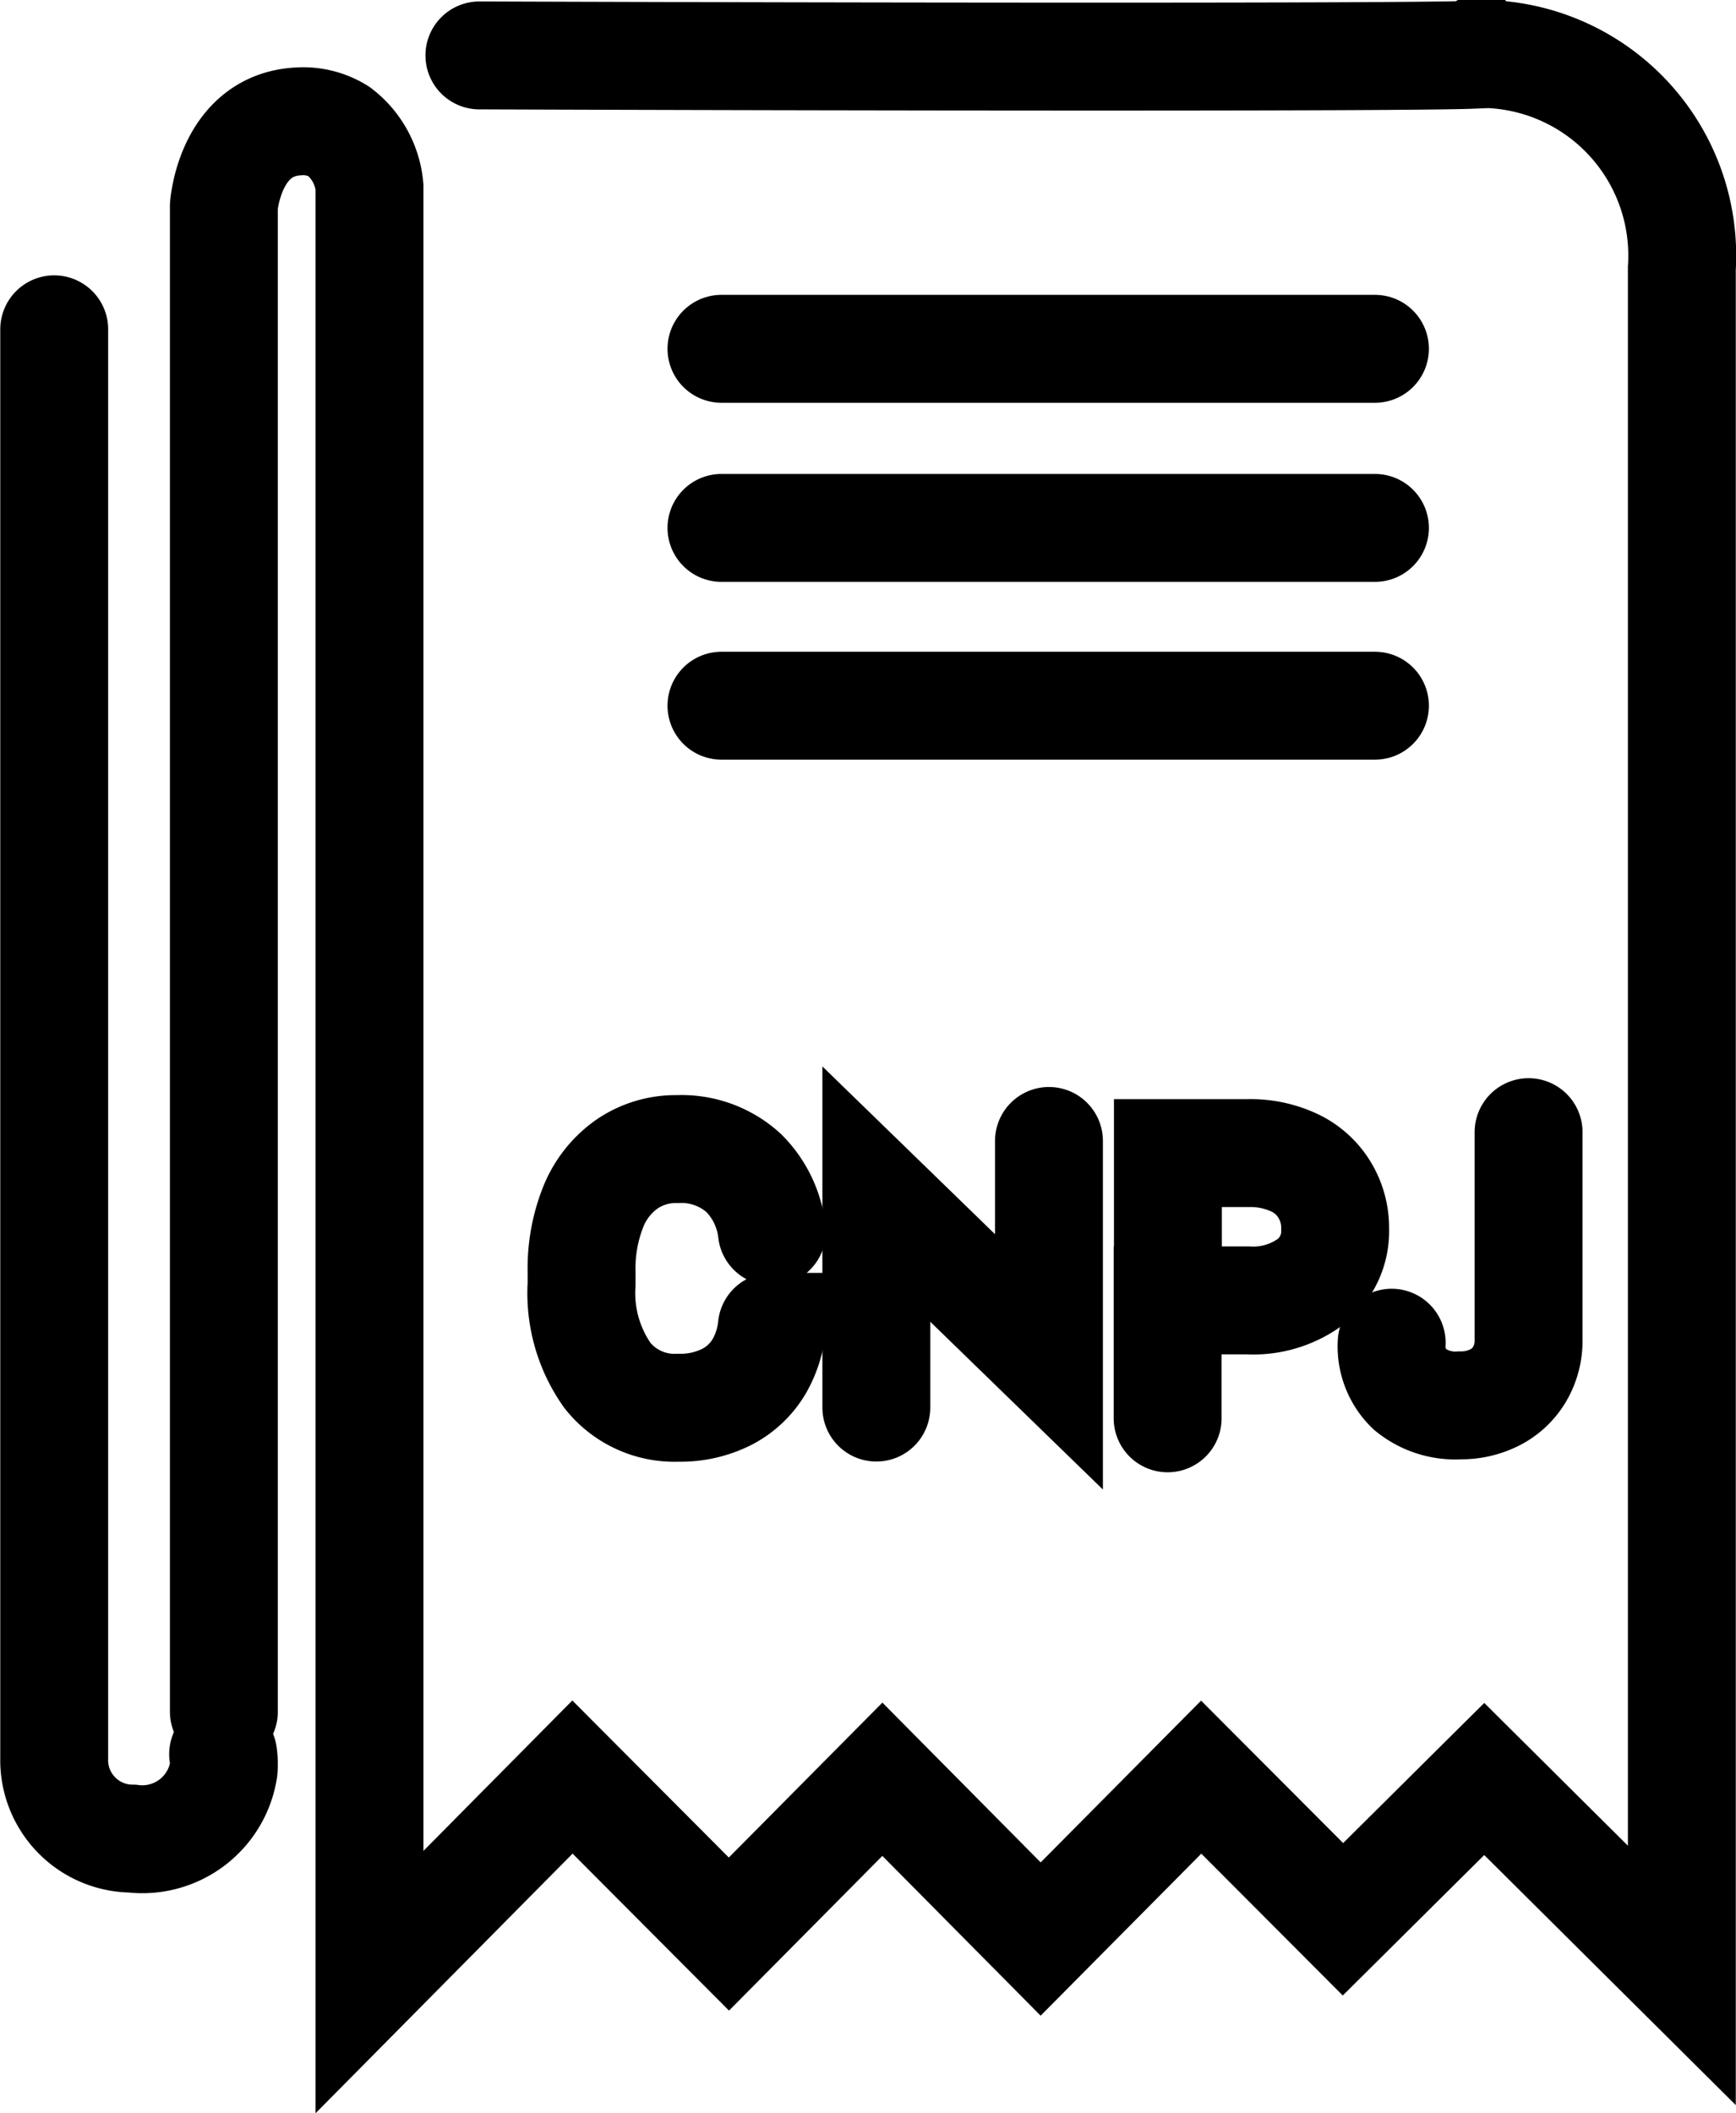
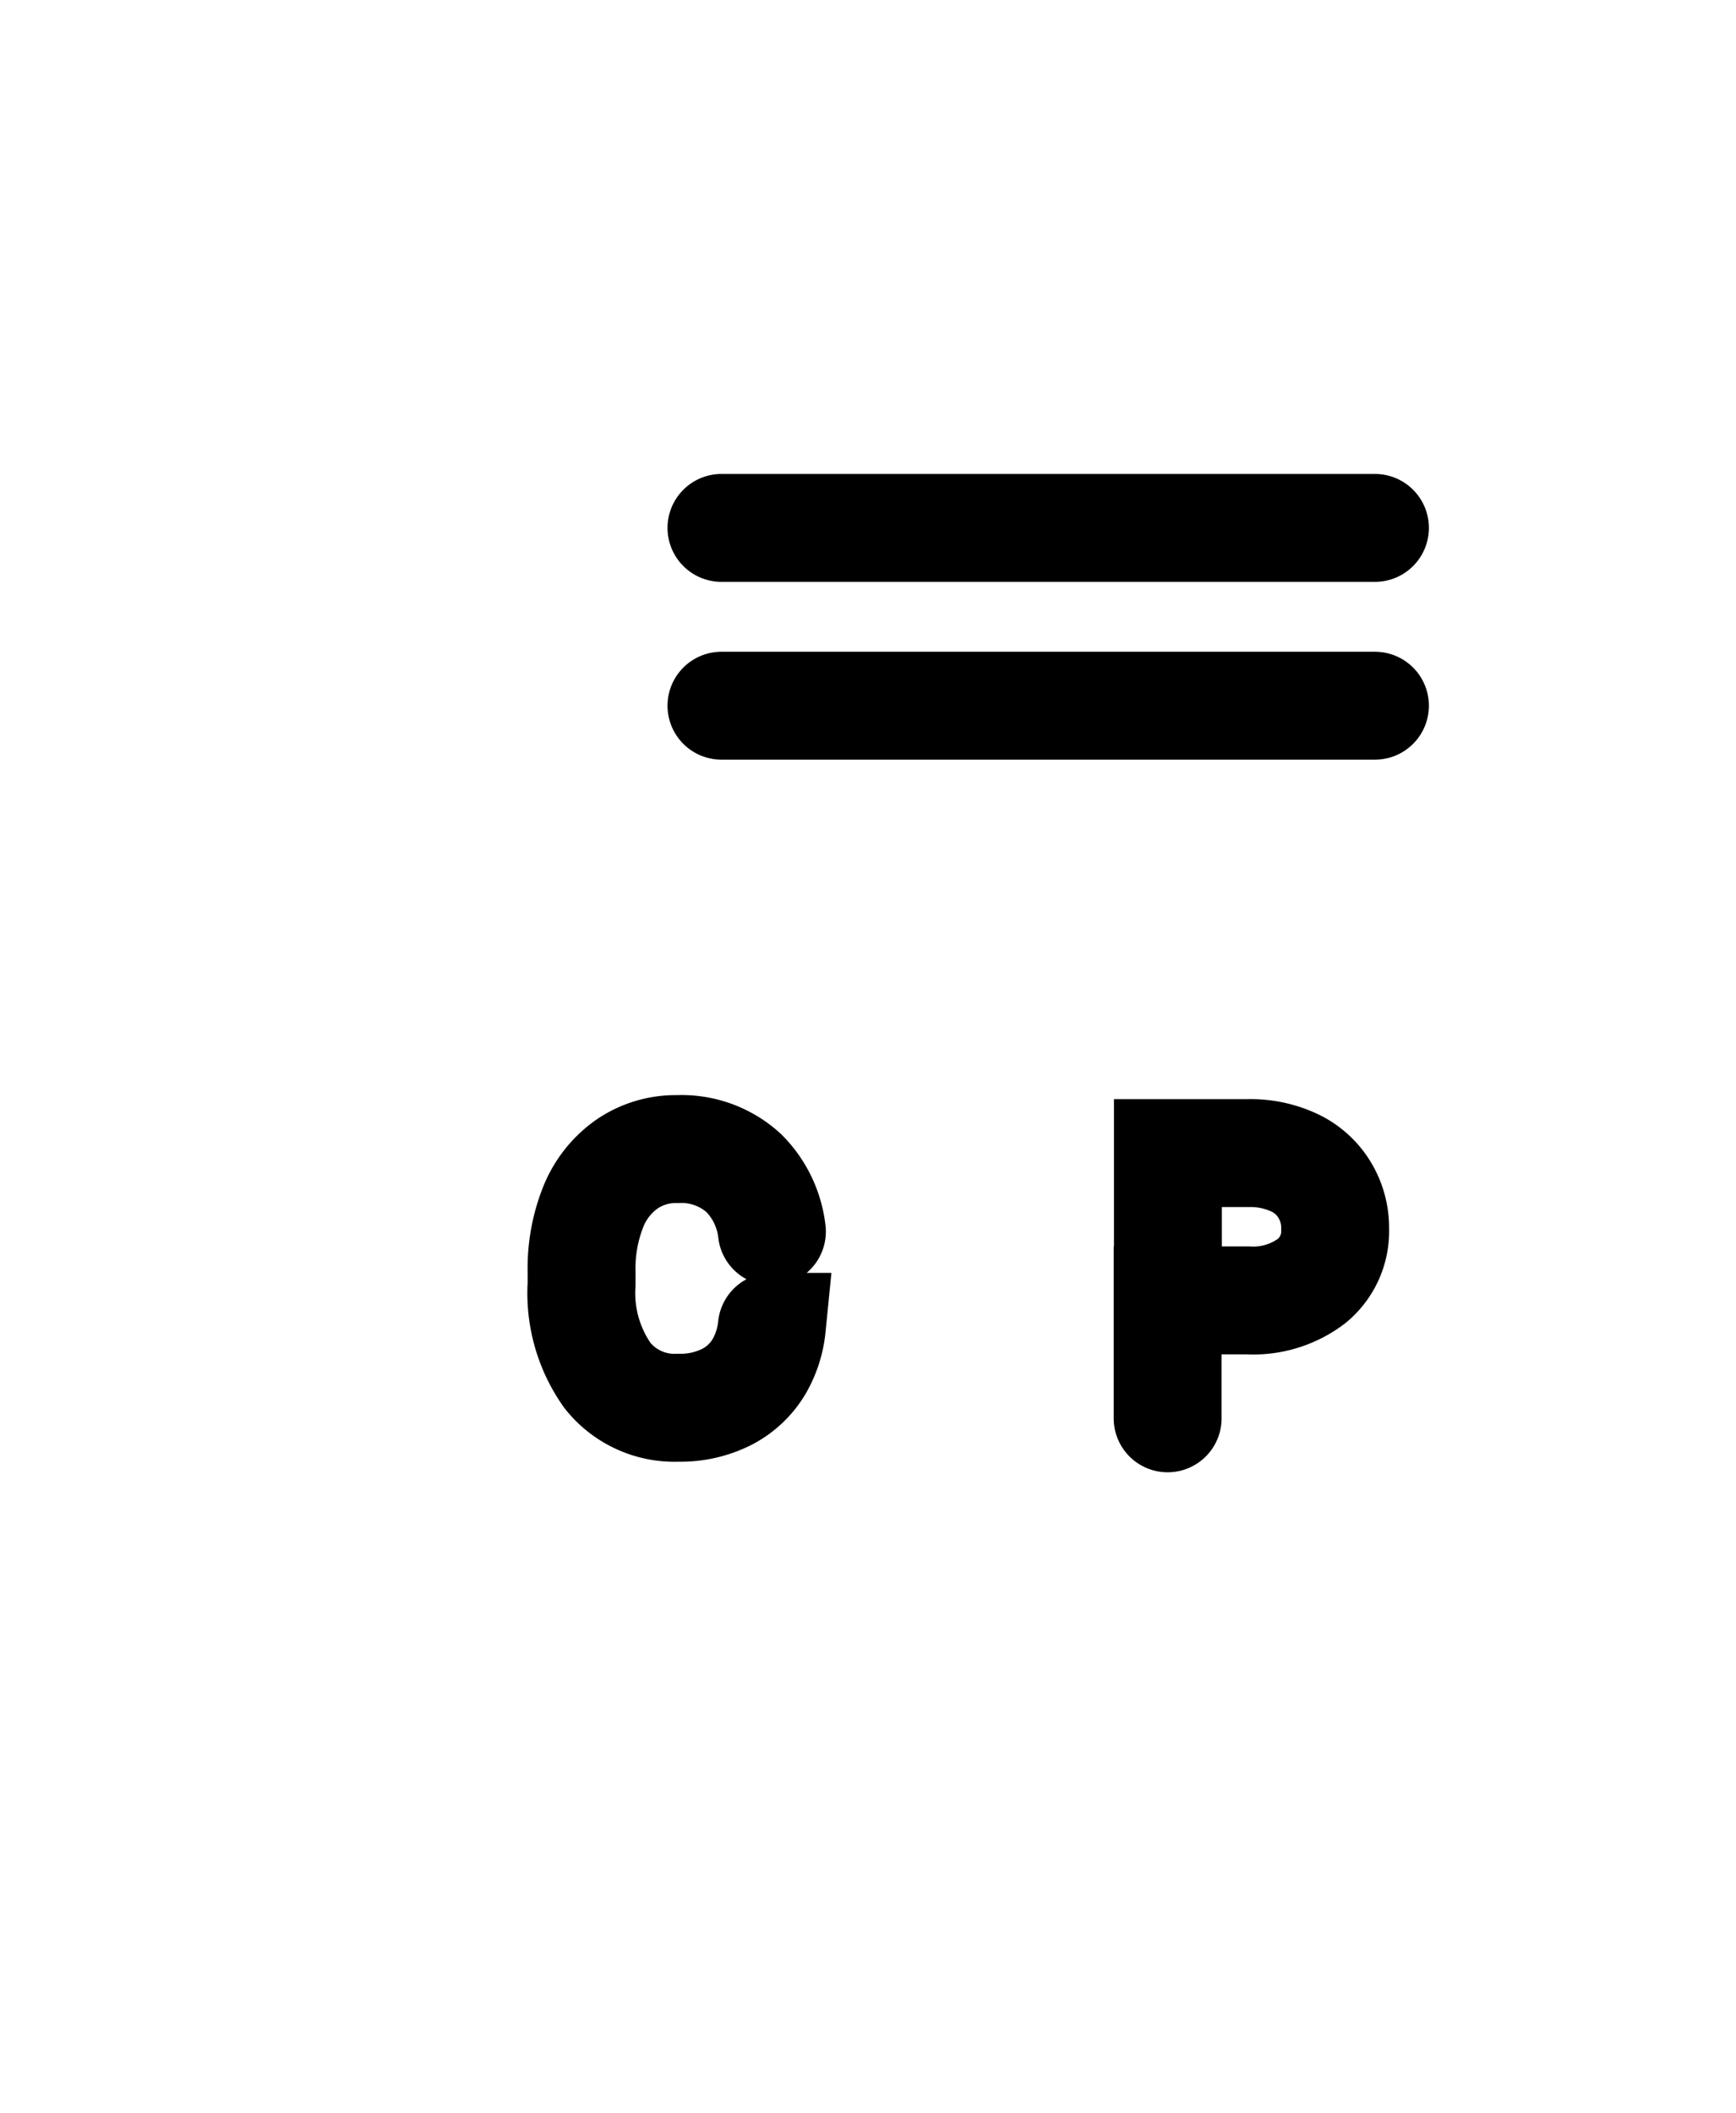
<svg xmlns="http://www.w3.org/2000/svg" width="32.181" height="39.162" viewBox="0 0 32.181 39.162">
  <g id="Group_3263" data-name="Group 3263" transform="translate(-2719.999 -736)">
-     <path id="Path_447" data-name="Path 447" d="M886.124,552.027c6.848.024,17.132.039,18.4-.012l.024-.015h.174a3.737,3.737,0,0,1,3.692,3.971v31.637l-3.663-3.64-2.619,2.6-2.628-2.634-2.976,3-2.934-2.961-2.845,2.869-2.9-2.91-3.763,3.8V554.46a1.46,1.46,0,0,0-.567-1.025,1.251,1.251,0,0,0-.754-.185c-1.244.067-1.374,1.51-1.378,1.571v27.9" transform="translate(1842.762 185)" fill="none" stroke="#000" stroke-linecap="round" stroke-width="2" />
-     <line id="Rectangle_64" data-name="Rectangle 64" x2="12.114" transform="translate(2733.373 742.464)" fill="#d48f69" stroke="#000" stroke-linecap="round" stroke-width="2" />
    <line id="Rectangle_65" data-name="Rectangle 65" x2="12.114" transform="translate(2733.373 745.783)" fill="#d48f69" stroke="#000" stroke-linecap="round" stroke-width="2" />
    <line id="Rectangle_67" data-name="Rectangle 67" x2="12.114" transform="translate(2733.373 749.078)" fill="#d48f69" stroke="#000" stroke-linecap="round" stroke-width="2" />
-     <path id="Path_448" data-name="Path 448" d="M876.776,559.478v26.477h0a1.454,1.454,0,0,0,1.445,1.493,1.526,1.526,0,0,0,1.695-1.273,1.188,1.188,0,0,0-.009-.291" transform="translate(1844.228 182.625)" fill="none" stroke="#000" stroke-linecap="round" stroke-width="2" />
    <path id="Path_1604" data-name="Path 1604" d="M290.207,410.909m1.738-.629a1.832,1.832,0,0,1-.229.722,1.485,1.485,0,0,1-.608.577,1.91,1.91,0,0,1-.9.2,1.587,1.587,0,0,1-1.312-.6,2.645,2.645,0,0,1-.478-1.69v-.23a3.074,3.074,0,0,1,.215-1.2,1.769,1.769,0,0,1,.623-.793,1.6,1.6,0,0,1,.94-.28,1.709,1.709,0,0,1,1.23.446,1.822,1.822,0,0,1,.52,1.083" transform="translate(2442.362 350.309)" fill="none" stroke="#000" stroke-linecap="round" stroke-width="2" />
-     <path id="Path_5794" data-name="Path 5794" d="M293.882,411.776v-3.956l3.2,3.109v-4.094" transform="translate(2442.362 350.309)" fill="none" stroke="#000" stroke-linecap="round" stroke-width="2" />
    <path id="Path_1604-2" data-name="Path 1604" d="M299.287,409.309l0-2.249h1.5a1.919,1.919,0,0,1,.837.175,1.3,1.3,0,0,1,.563.5,1.349,1.349,0,0,1,.2.729,1.192,1.192,0,0,1-.432.964,1.8,1.8,0,0,1-1.186.362h-1.487v2.185" transform="translate(2442.362 350.309)" fill="none" stroke="#000" stroke-linecap="round" stroke-width="2" />
-     <path id="Path_5795" data-name="Path 5795" d="M305.973,406.672v3.851a1.219,1.219,0,0,1-.163.628,1.125,1.125,0,0,1-.456.433,1.387,1.387,0,0,1-.651.151,1.337,1.337,0,0,1-.936-.3,1.107,1.107,0,0,1-.332-.861" transform="translate(2442.362 350.309)" fill="none" stroke="#000" stroke-linecap="round" stroke-width="2" />
  </g>
</svg>